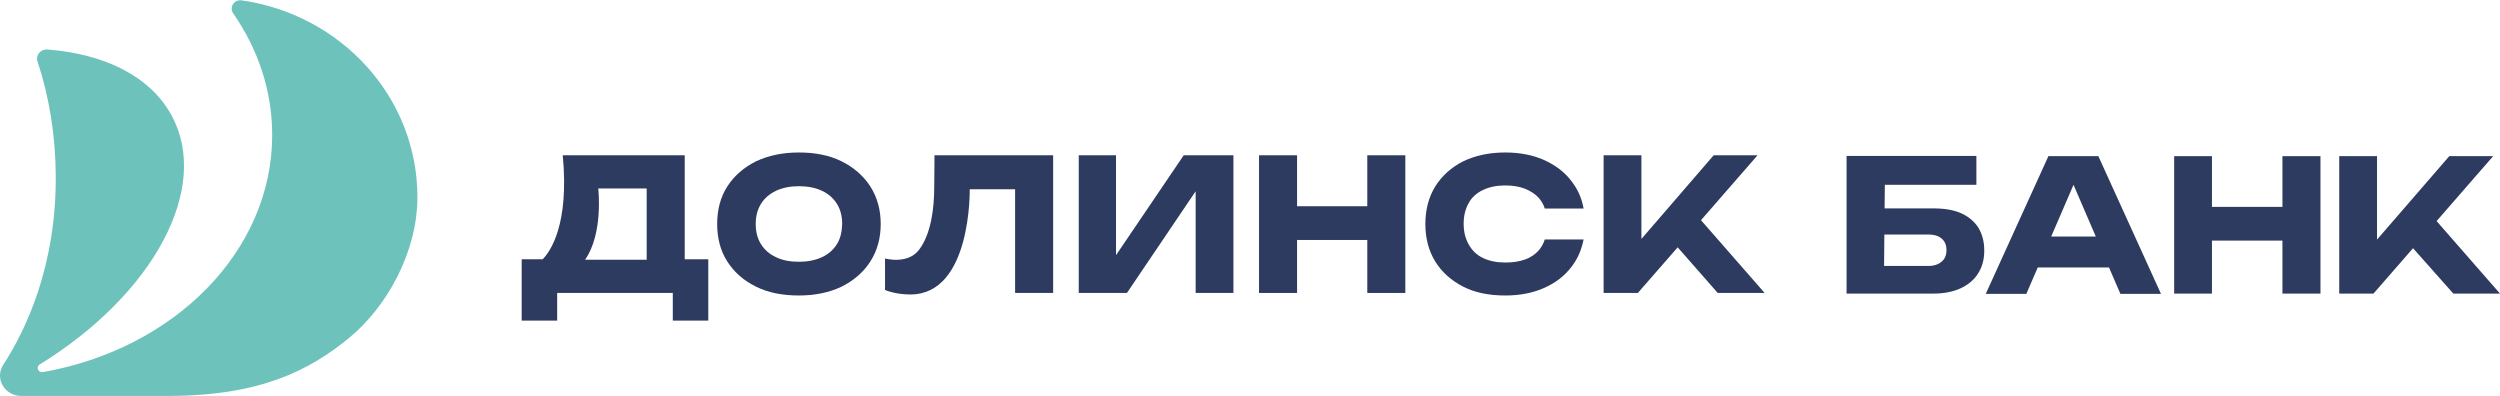
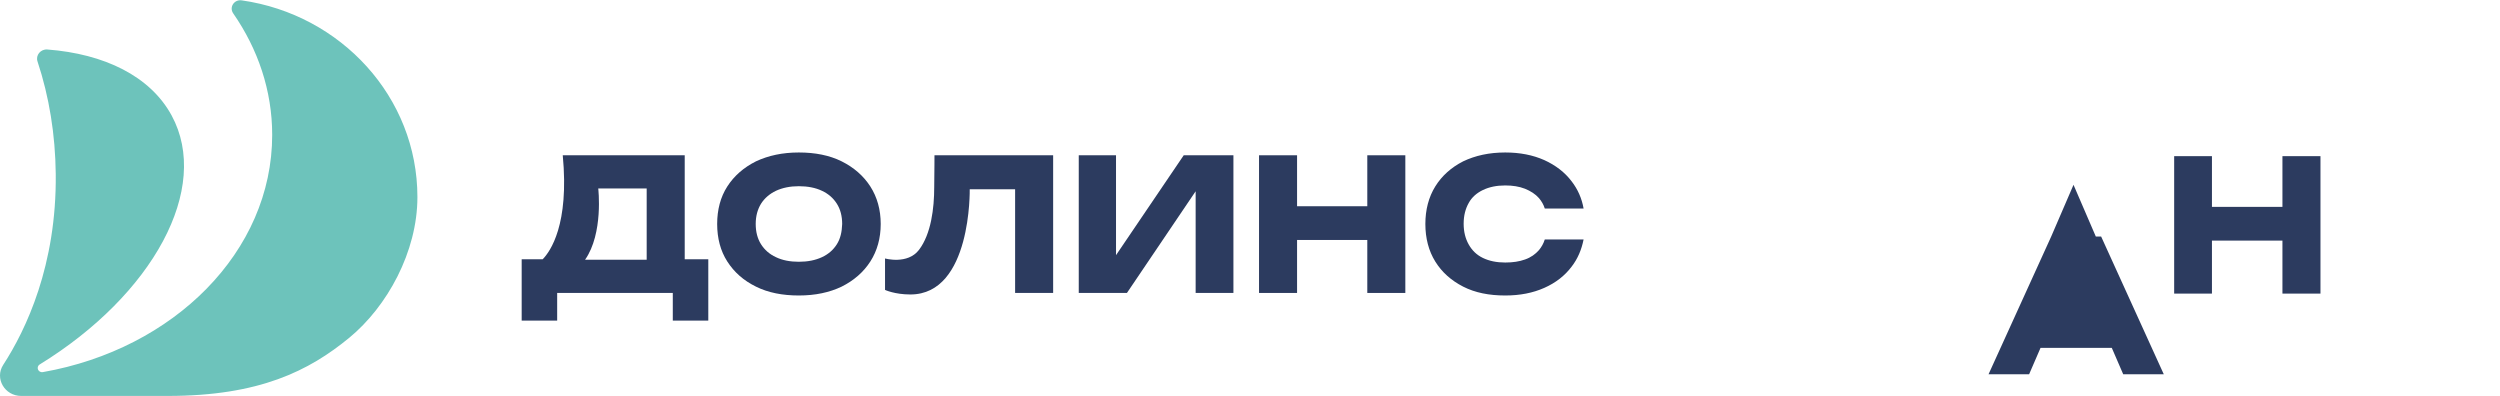
<svg xmlns="http://www.w3.org/2000/svg" xml:space="preserve" width="1180px" height="187px" version="1.1" style="shape-rendering:geometricPrecision; text-rendering:geometricPrecision; image-rendering:optimizeQuality; fill-rule:evenodd; clip-rule:evenodd" viewBox="0 0 2332.11 369.12">
  <defs>
    <style type="text/css">
   
    .fil1 {fill:#6DC3BB;fill-rule:nonzero}
    .fil0 {fill:#2C3B5F;fill-rule:nonzero}
   
  </style>
  </defs>
  <g id="Слой_x0020_1">
    <g id="_1875959983440">
-       <polygon class="fil0" points="2332.11,273.65 2272.97,206 2325.72,145.44 2284.8,145.44 2217.39,223.27 2217.39,145.44 2182.14,145.44 2182.14,273.65 2214.07,273.65 2250.98,231.31 2288.58,273.65 " />
-       <path class="fil0" d="M1811.26 243.84c-3.08,2.6 -7.1,4.02 -12.3,4.02l-41.4 0 0.24 -29.33 41.16 0c5.2,0 9.22,1.18 12.3,3.79 3.07,2.6 4.49,6.15 4.49,10.88 0,4.49 -1.42,8.04 -4.49,10.64zm19.16 -44.7c-6.86,-3.31 -15.85,-4.97 -26.73,-4.97l-45.65 0 0.23 -22 85.39 0 0 -26.96 -121.1 0 0 128.44 80.89 0c9.94,0 18.45,-1.66 25.55,-4.97 7.09,-3.31 12.53,-7.81 16.32,-13.96 3.78,-5.91 5.68,-13 5.68,-21.05 0,-8.04 -1.66,-14.9 -5.21,-21.05 -3.31,-5.44 -8.51,-10.17 -15.37,-13.48z" />
-       <path class="fil0" d="M1913.44 220.43l20.82 -48.26 20.81 48.26 -41.63 0zm-2.6 -74.99l-58.43 128.44 37.85 0 10.64 -24.6 66.47 0 10.64 24.6 37.85 0 -58.42 -128.44 -46.6 0z" />
+       <path class="fil0" d="M1913.44 220.43l20.82 -48.26 20.81 48.26 -41.63 0zl-58.43 128.44 37.85 0 10.64 -24.6 66.47 0 10.64 24.6 37.85 0 -58.42 -128.44 -46.6 0z" />
      <polygon class="fil0" points="2129.16,192.75 2063.4,192.75 2063.4,145.44 2028.16,145.44 2028.16,273.65 2063.4,273.65 2063.4,224.21 2129.16,224.21 2129.16,273.65 2164.64,273.65 2164.64,145.44 2129.16,145.44 " />
      <path class="fil0" d="M603.25 175.6l0 66.47 -57.48 0c17.27,-24.6 12.3,-66.47 12.3,-66.47l45.18 0zm35.48 -30.98l-113.77 0c6.15,64.81 -11.59,89.64 -18.69,96.98l-19.63 0 0 57.24 33.11 0 0 -25.79 107.86 0 0 25.79 33.12 0 0 -57.24 -22 0 0 -96.98z" />
      <path class="fil0" d="M780.65 227.64c-3.31,5.2 -7.81,9.22 -13.95,12.06 -6.15,2.84 -13.25,4.26 -21.53,4.26 -8.28,0 -15.37,-1.42 -21.28,-4.26 -6.16,-2.84 -10.65,-6.86 -13.96,-12.06 -3.31,-5.21 -4.97,-11.59 -4.97,-18.92 0,-7.33 1.66,-13.49 4.97,-18.92 3.31,-5.21 8.04,-9.23 13.96,-12.07 6.14,-2.84 13.24,-4.26 21.28,-4.26 8.28,0 15.61,1.42 21.53,4.26 6.14,2.84 10.64,6.86 13.95,12.07 3.32,5.2 4.97,11.59 4.97,18.92 -0.24,7.33 -1.65,13.71 -4.97,18.92zm4.5 -77.35c-11.36,-5.67 -24.84,-8.28 -39.98,-8.28 -15.14,0 -28.38,2.84 -39.98,8.28 -11.34,5.68 -20.34,13.49 -26.72,23.42 -6.39,9.93 -9.46,21.76 -9.46,35.01 0,13.24 3.07,25.07 9.46,35 6.38,9.94 15.13,17.74 26.72,23.42 11.36,5.68 24.84,8.28 39.98,8.28 15.38,0 28.62,-2.84 39.98,-8.28 11.35,-5.68 20.34,-13.48 26.73,-23.42 6.38,-9.93 9.69,-21.76 9.69,-35 0,-13.25 -3.31,-25.08 -9.69,-35.01 -6.39,-9.93 -15.38,-17.74 -26.73,-23.42z" />
      <path class="fil0" d="M857.29 232.84c-10.64,13.96 -31.7,8.04 -31.7,8.04l0 29.33c0,0 8.99,4.26 23.65,4.26 57.25,0 55.36,-98.16 55.36,-98.16l42.34 0 0 96.74 35.48 0 0 -128.43 -110.7 0c0,0 0,13 -0.24,29.8 0,19.4 -2.84,43.52 -14.19,58.42z" />
      <polygon class="fil0" points="1041.07,237.81 1041.07,144.62 1006.31,144.62 1006.31,273.05 1051.25,273.05 1115.35,178.2 1115.35,273.05 1150.59,273.05 1150.59,144.62 1104.23,144.62 " />
      <polygon class="fil0" points="1275.48,192.16 1209.96,192.16 1209.96,144.62 1174.48,144.62 1174.48,273.05 1209.96,273.05 1209.96,223.62 1275.48,223.62 1275.48,273.05 1310.96,273.05 1310.96,144.62 1275.48,144.62 " />
-       <polygon class="fil0" points="1646.13,273.05 1586.76,205.17 1639.51,144.62 1598.59,144.62 1531.18,222.67 1531.18,144.62 1495.93,144.62 1495.93,273.05 1527.86,273.05 1565,230.48 1602.37,273.05 " />
      <path class="fil0" d="M1383.34 177.02c5.92,-2.84 12.78,-4.26 20.81,-4.26 6.86,0 13.02,0.95 18.45,3.08 5.21,2.13 9.7,4.96 13.02,8.75 2.36,2.84 4.25,5.91 5.43,9.7l36.2 0c-1.66,-9.46 -5.45,-17.98 -11.12,-25.31 -6.38,-8.52 -15.14,-15.14 -25.55,-19.87 -10.64,-4.73 -22.7,-7.1 -36.42,-7.1 -14.9,0 -27.91,2.84 -39.27,8.28 -11.12,5.68 -19.87,13.49 -26.01,23.42 -6.16,9.93 -9.23,21.76 -9.23,35.01 0,13.24 3.07,25.07 9.23,35 6.14,9.94 14.89,17.74 26.01,23.42 11.12,5.68 24.13,8.28 39.27,8.28 13.72,0 25.78,-2.37 36.42,-7.1 10.65,-4.73 19.17,-11.35 25.55,-19.87 5.67,-7.33 9.23,-15.84 11.12,-25.3l-36.2 0c-1.18,3.78 -3.07,7.09 -5.43,9.93 -3.32,3.78 -7.57,6.86 -13.02,8.75 -5.2,1.89 -11.35,2.84 -18.45,2.84 -8.03,0 -14.89,-1.42 -20.81,-4.26 -5.91,-2.84 -10.17,-7.09 -13.24,-12.53 -3.08,-5.44 -4.74,-11.83 -4.74,-19.4 0,-7.57 1.66,-13.96 4.74,-19.4 2.83,-5.2 7.33,-9.22 13.24,-12.06z" />
      <path class="fil1" d="M225.47 0.1c-7.05,-1.02 -11.88,6.44 -7.92,12.15 23.11,33.33 36.36,72.08 36.36,113.39 0,108.86 -91.74,199.76 -213.89,221.24 -4.44,0.78 -6.73,-4.82 -2.93,-7.16 105.55,-64.97 160,-164.26 122.97,-232.31 -19.96,-36.62 -62.67,-57.39 -115.91,-61.47 -6.26,-0.48 -11.08,5.33 -9.17,11.11 10.96,33.09 16.62,68.39 17.02,104.99 0.93,85.12 -27.71,145.26 -48.99,178.06 -8.2,12.64 1.32,29.02 16.79,29.02l136.63 0c85.71,0 131.95,-23.5 169.44,-54.32 35.11,-28.88 63.51,-79.97 63.51,-131.2 0,-93.12 -71.14,-170.21 -163.91,-183.5z" />
    </g>
  </g>
</svg>